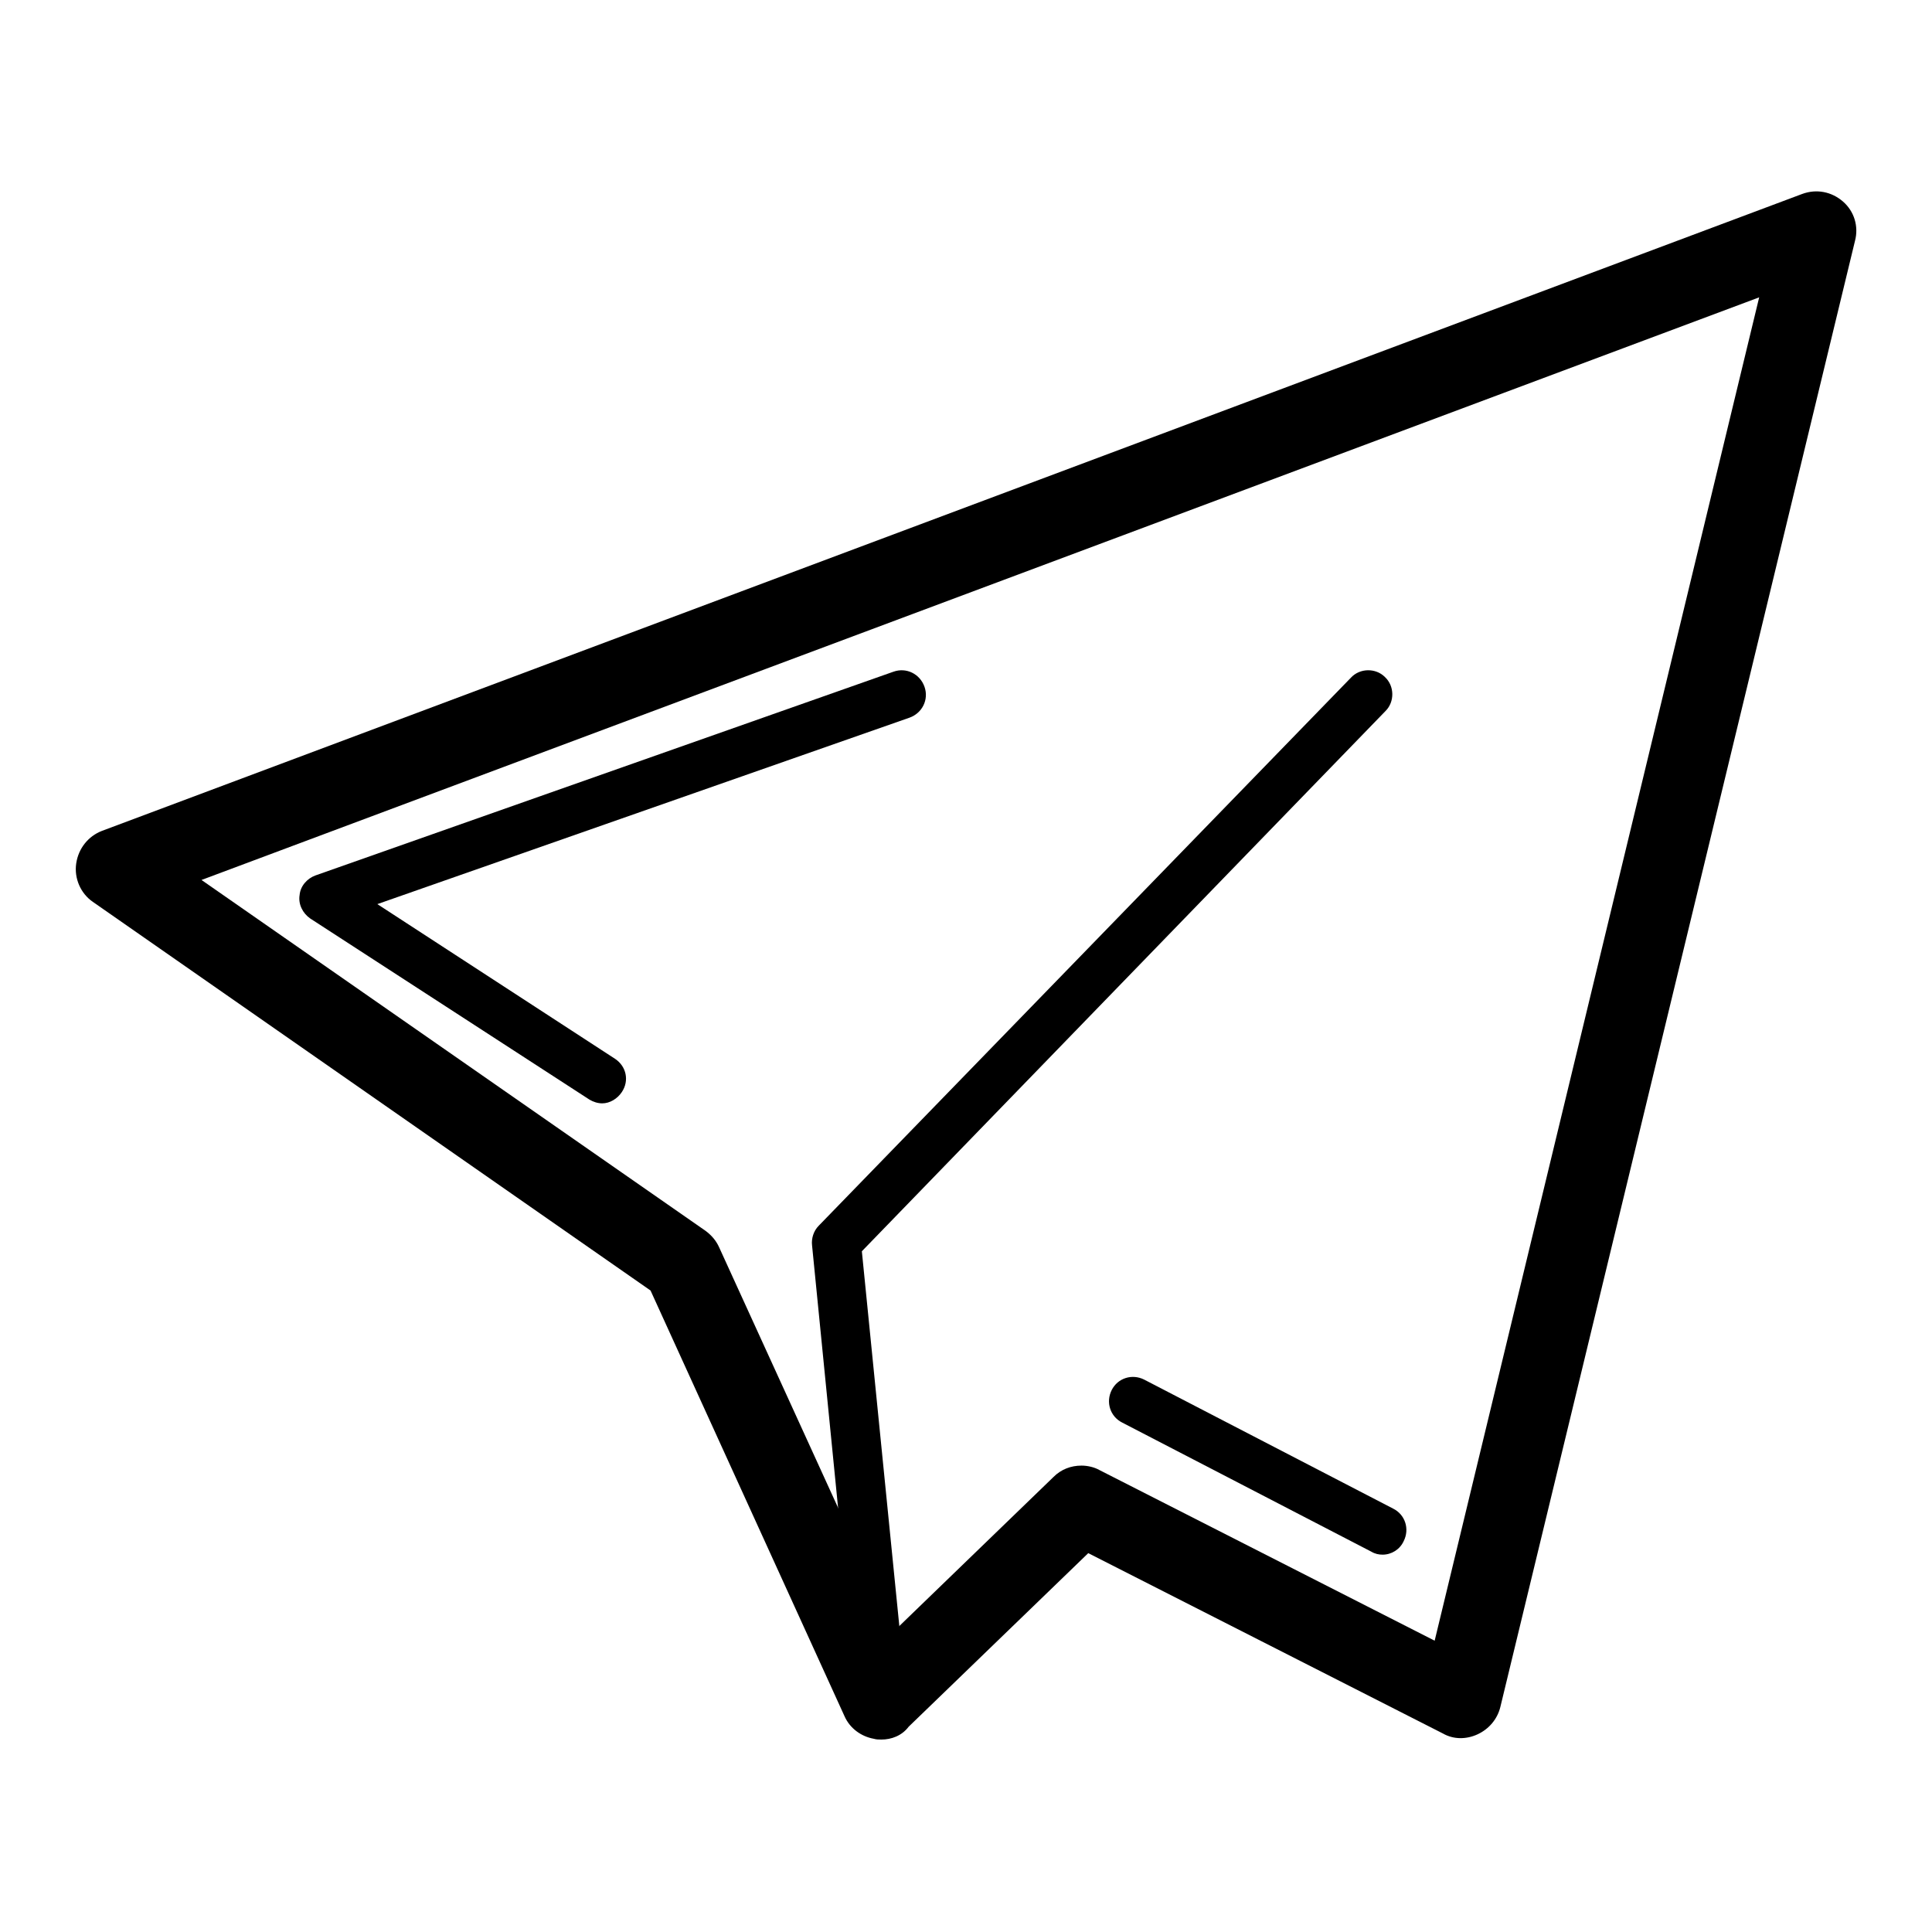
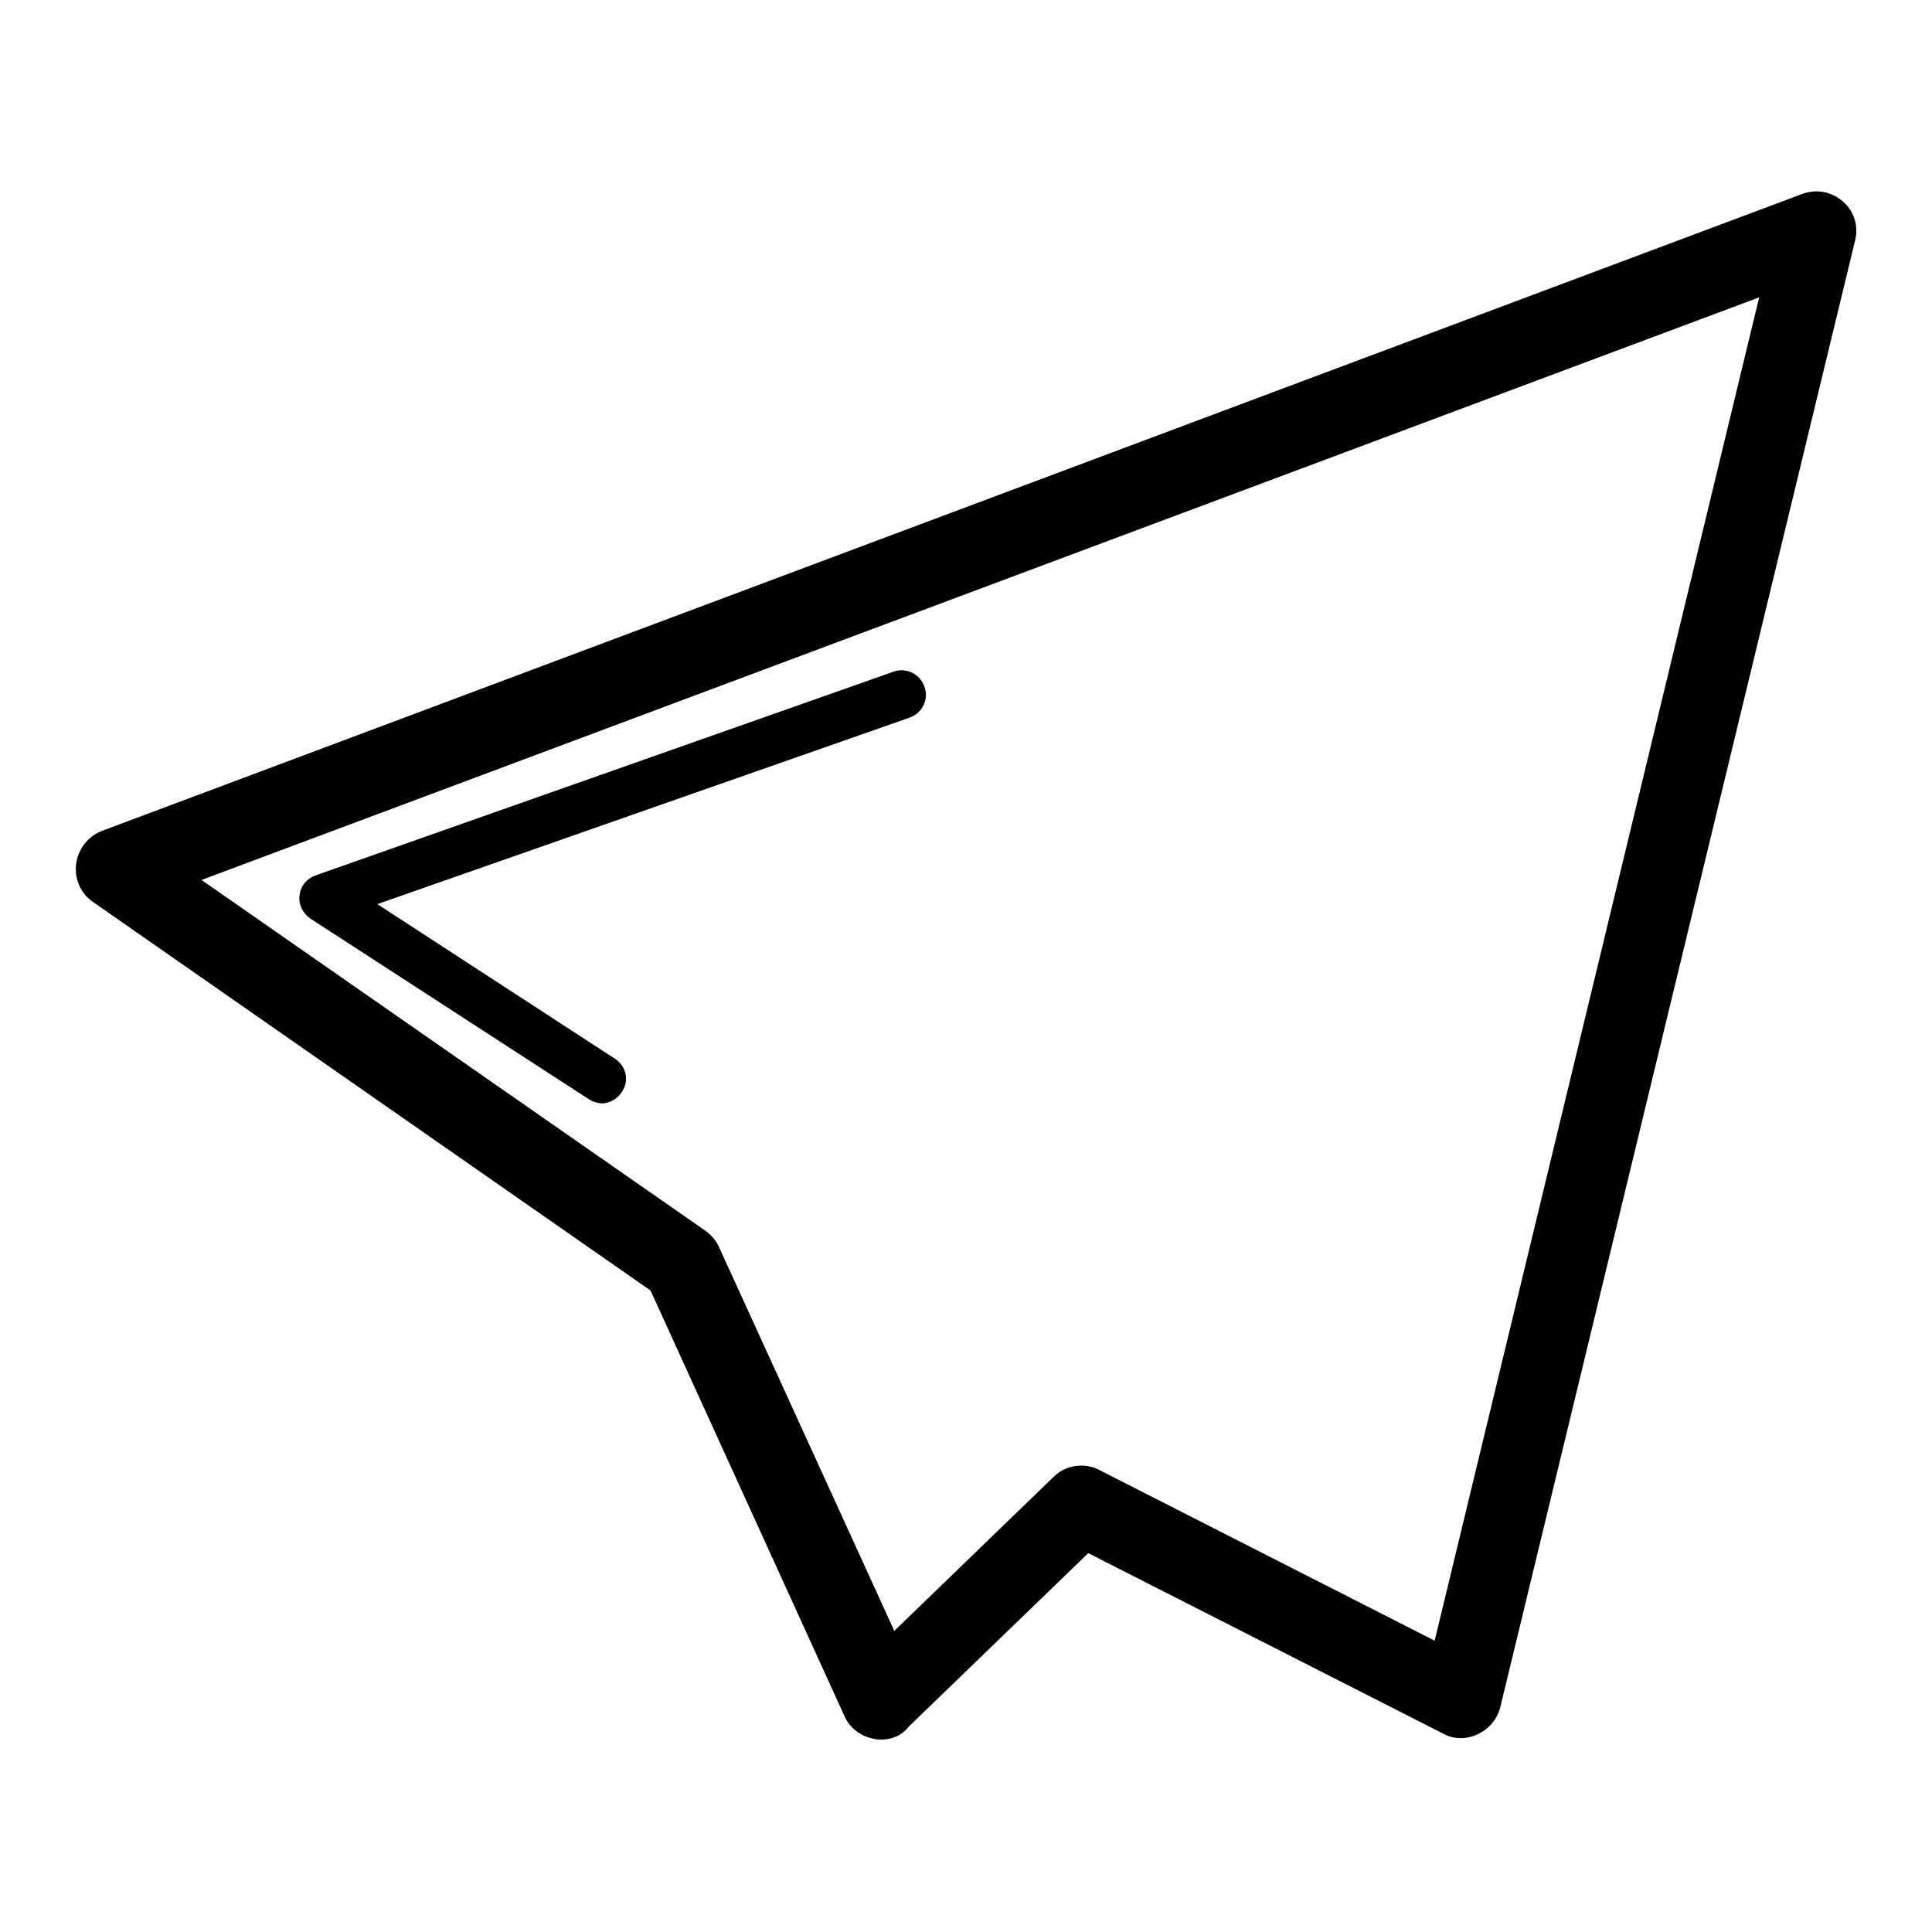
<svg xmlns="http://www.w3.org/2000/svg" version="1.1" x="0px" y="0px" viewBox="0 0 256 256" enable-background="new 0 0 256 256" xml:space="preserve">
  <g>
    <g>
      <path fill="#000000" d="M116.8,230.5c-0.3,0-0.7,0-1-0.1c-1.7-0.3-3.2-1.4-3.9-3L86.2,171l-73.9-51.5c-1.6-1.1-2.5-3.1-2.2-5.1c0.3-2,1.6-3.6,3.4-4.3l225.3-84.4c1.9-0.7,3.9-0.3,5.4,1c1.5,1.3,2.1,3.3,1.6,5.2l-47,194.3c-0.4,1.6-1.5,2.9-3,3.6c-1.5,0.7-3.2,0.7-4.6-0.1l-47-23.9l-23.8,23C119.5,230,118.1,230.5,116.8,230.5z M143.3,194.2c0.8,0,1.7,0.2,2.4,0.6l44.4,22.6l43-178L26.7,116.6l66.8,46.5c0.8,0.6,1.4,1.3,1.8,2.2l23.2,50.8l21.1-20.4C140.6,194.7,141.9,194.2,143.3,194.2z" />
      <path fill="#000000" d="M79.8,146.2c-0.6,0-1.2-0.2-1.7-0.5l-37-24c-1-0.7-1.6-1.9-1.4-3.1c0.1-1.2,1-2.2,2.1-2.6L118.4,89c1.7-0.6,3.5,0.3,4.1,2c0.6,1.7-0.3,3.5-2,4.1L50,119.8l31.5,20.5c1.5,1,1.9,2.9,0.9,4.4C81.8,145.6,80.8,146.2,79.8,146.2z" />
-       <path fill="#000000" d="M183.2,206c-0.5,0-1-0.1-1.5-0.4l-33-17.1c-1.6-0.8-2.2-2.7-1.4-4.3s2.7-2.2,4.3-1.4l33,17.1c1.6,0.8,2.2,2.7,1.4,4.3C185.5,205.3,184.4,206,183.2,206z" />
-       <path fill="#000000" d="M116.8,228.4c-1.6,0-3-1.2-3.2-2.9l-6-60.5c-0.1-0.9,0.2-1.9,0.9-2.6l70.5-72.6c1.2-1.3,3.3-1.3,4.5-0.1c1.3,1.2,1.3,3.3,0.1,4.5l-69.4,71.6l5.9,59c0.2,1.8-1.1,3.3-2.9,3.5C117,228.4,116.9,228.4,116.8,228.4z" />
    </g>
  </g>
</svg>